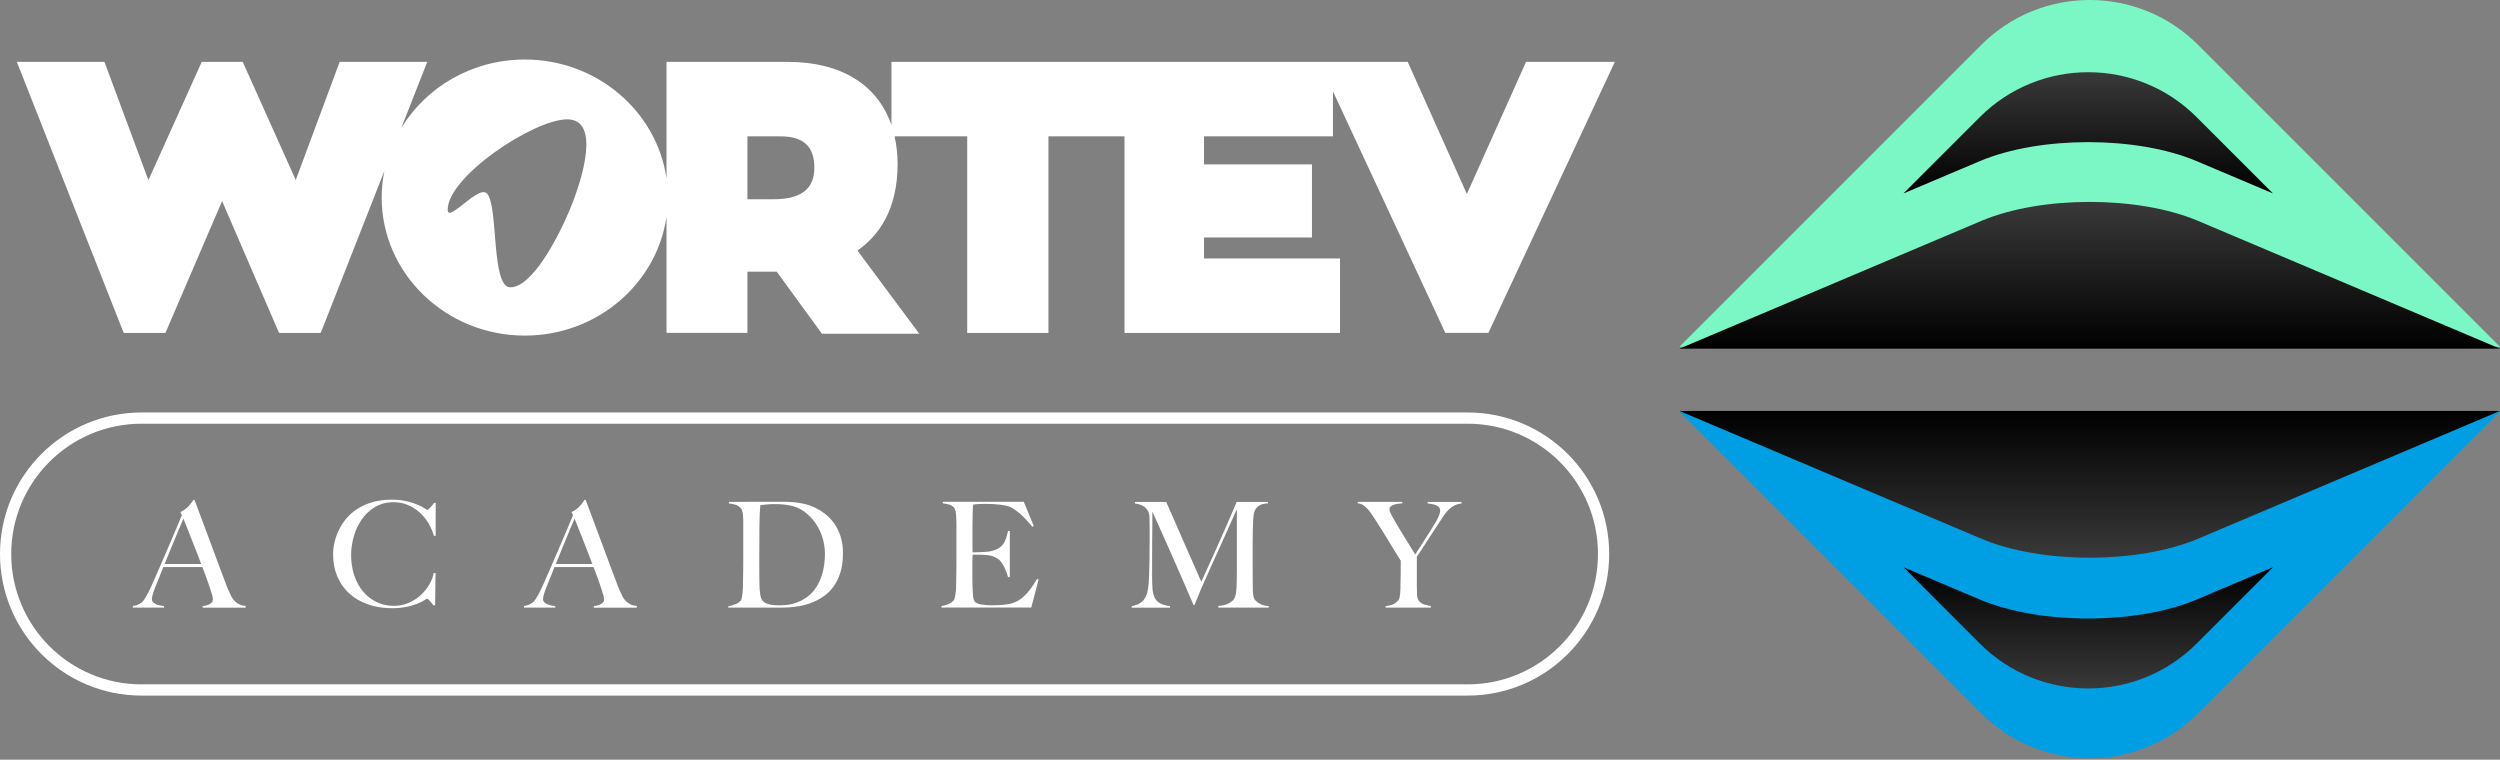
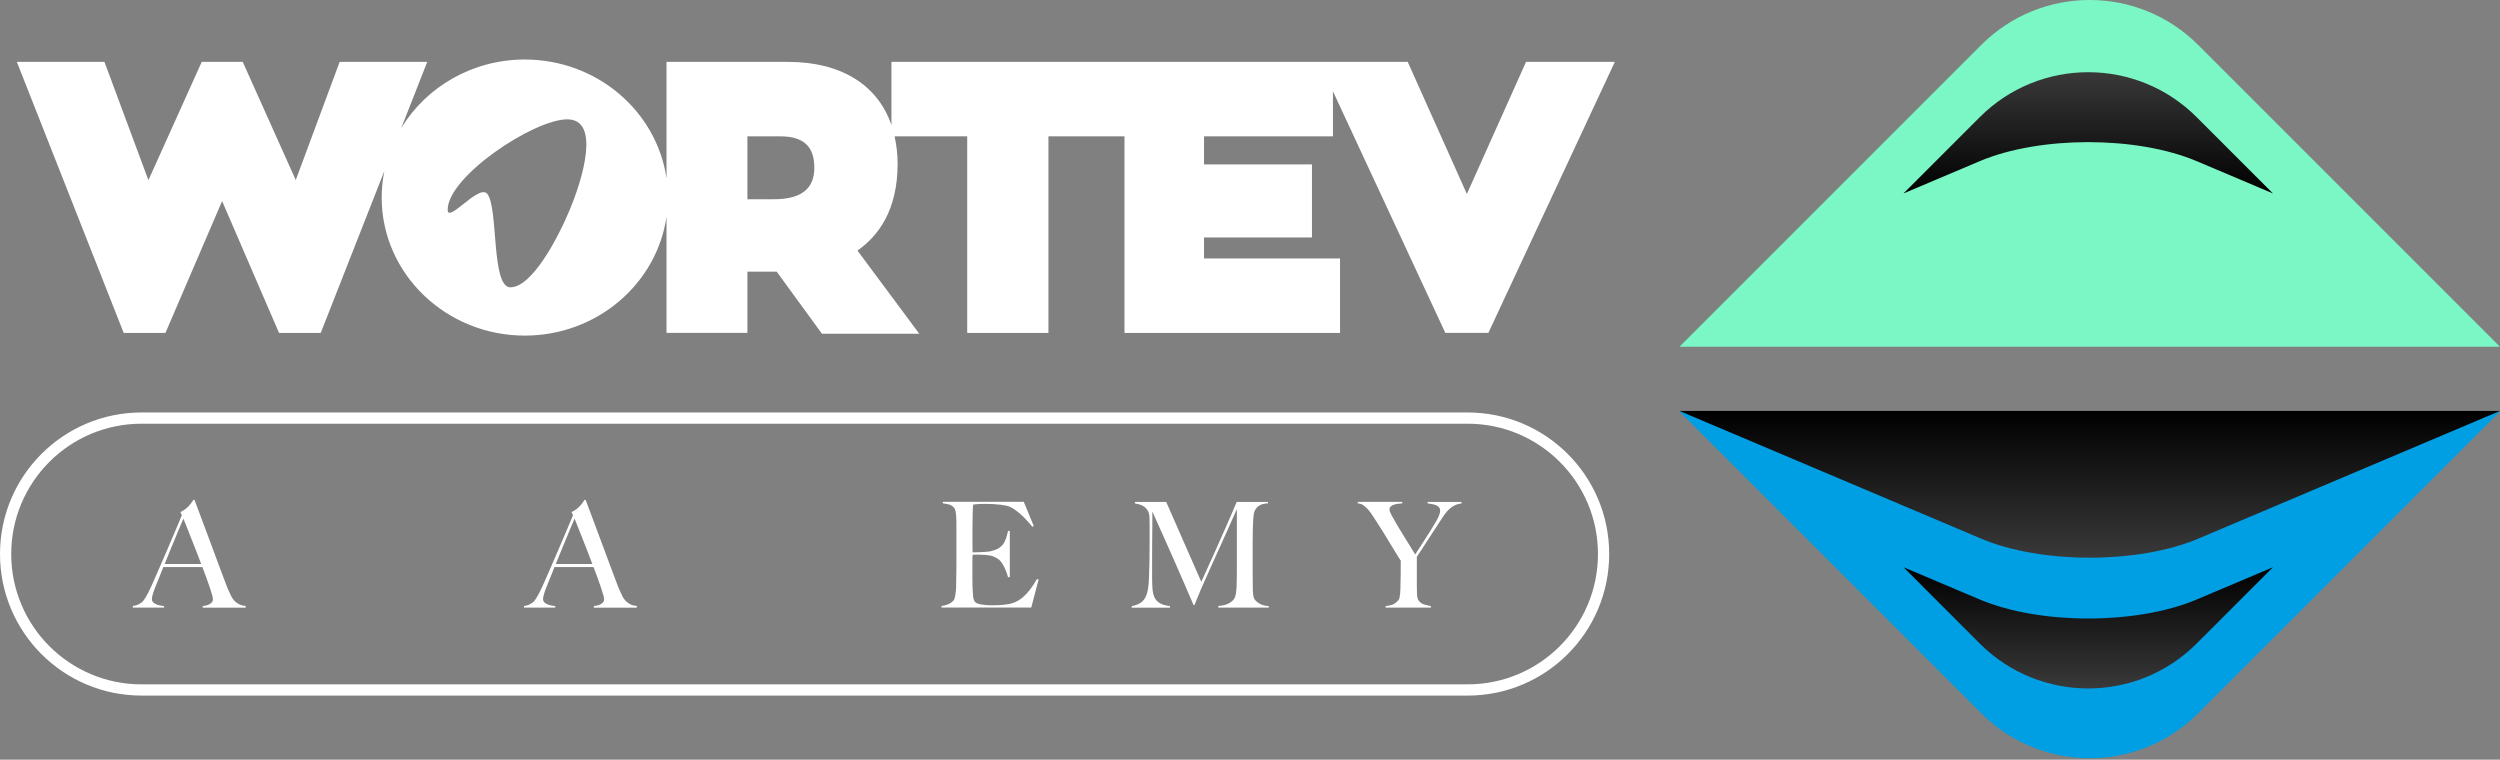
<svg xmlns="http://www.w3.org/2000/svg" width="441" height="134" viewBox="0 0 441 134" fill="none">
  <rect x="0" y="0" width="441" height="134" fill="#808080" stroke="none" />
  <path d="M296.256 72.583L349.497 125.825C360.061 136.389 377.184 136.389 387.748 125.825L440.99 72.583H296.256Z" fill="#009EE2" />
  <path d="M296.256 61.164H440.99L387.748 7.923C377.184 -2.641 360.061 -2.641 349.497 7.923L296.256 61.164Z" fill="#7BF7C5" />
-   <path d="M296.256 61.503H440.99L387.748 38.968C377.184 34.499 360.061 34.499 349.497 38.968L296.256 61.503Z" fill="url(#paint0_linear_12_7676)" />
  <path d="M296.256 72.49H440.99L387.748 95.025C377.184 99.494 360.061 99.494 349.497 95.025L296.256 72.49Z" fill="url(#paint1_linear_12_7676)" />
  <path d="M349.237 20.661L335.774 34.124L349.237 28.425C359.801 23.956 376.924 23.956 387.488 28.425L400.951 34.124L387.488 20.661C376.924 10.097 359.801 10.097 349.237 20.661Z" fill="url(#paint2_linear_12_7676)" />
  <path d="M349.237 113.52L335.774 100.057L349.237 105.756C359.801 110.224 376.924 110.224 387.488 105.756L400.951 100.057L387.488 113.52C376.924 124.083 359.801 124.083 349.237 113.52Z" fill="url(#paint3_linear_12_7676)" />
  <path d="M35.753 107.174V106.913C35.805 106.913 35.93 106.898 36.128 106.861C36.326 106.825 36.535 106.767 36.748 106.679C36.962 106.595 37.155 106.47 37.317 106.314C37.478 106.157 37.562 105.959 37.562 105.719C37.562 105.563 37.515 105.307 37.421 104.958C37.327 104.603 37.192 104.171 37.02 103.665C36.848 103.154 36.65 102.591 36.425 101.97C36.201 101.35 35.961 100.703 35.7 100.031H28.813C28.552 100.688 28.302 101.313 28.062 101.908C27.822 102.502 27.577 103.102 27.337 103.707C26.972 104.64 26.795 105.297 26.795 105.672C26.795 105.897 26.863 106.084 27.003 106.23C27.139 106.376 27.316 106.496 27.535 106.595C27.749 106.689 27.984 106.762 28.234 106.804C28.484 106.846 28.719 106.887 28.948 106.919V107.179H23.432V106.892C23.88 106.84 24.266 106.72 24.584 106.527C24.902 106.34 25.09 106.209 25.142 106.142C25.262 106.022 25.46 105.735 25.736 105.287C26.013 104.838 26.346 104.171 26.748 103.295C27.113 102.481 27.514 101.558 27.963 100.526C28.411 99.488 28.875 98.425 29.35 97.33C29.824 96.235 30.293 95.129 30.763 94.014C31.227 92.898 31.67 91.86 32.082 90.89L31.821 90.322C32.134 90.186 32.41 90.019 32.661 89.832C32.911 89.644 33.13 89.446 33.323 89.237C33.511 89.029 33.672 88.831 33.803 88.643C33.933 88.455 34.032 88.299 34.1 88.179H34.308C34.845 89.613 35.351 90.974 35.836 92.256C36.321 93.544 36.78 94.78 37.223 95.974C37.661 97.163 38.089 98.315 38.506 99.431C38.918 100.547 39.335 101.642 39.747 102.732C39.934 103.269 40.112 103.712 40.279 104.066C40.44 104.421 40.628 104.822 40.836 105.271C40.873 105.339 40.946 105.464 41.071 105.636C41.191 105.808 41.353 105.985 41.551 106.168C41.749 106.35 41.994 106.507 42.291 106.647C42.583 106.788 42.927 106.861 43.329 106.882V107.195H35.768L35.753 107.174ZM32.358 91.485C32.254 91.709 32.103 92.064 31.905 92.548C31.706 93.033 31.461 93.617 31.164 94.311C30.872 95.004 30.549 95.781 30.194 96.657C29.84 97.528 29.454 98.472 29.042 99.494H35.492C35.2 98.717 34.903 97.94 34.6 97.163C34.298 96.386 34.006 95.64 33.719 94.926C33.432 94.212 33.177 93.555 32.942 92.96C32.708 92.366 32.515 91.876 32.358 91.495V91.485Z" fill="white" />
-   <path fill-rule="evenodd" clip-rule="evenodd" d="M65.758 105.831C65.085 105.412 64.496 104.891 63.988 104.27C63.331 103.467 62.825 102.523 62.47 101.433C62.116 100.344 61.938 99.176 61.938 97.935C61.938 96.761 62.111 95.62 62.444 94.504C62.778 93.388 63.263 92.392 63.894 91.511C64.459 90.715 65.152 90.063 65.969 89.548C66.051 89.497 66.134 89.447 66.218 89.399L66.219 89.398C66.224 89.395 66.23 89.392 66.235 89.389C67.074 88.906 68.019 88.642 69.066 88.594C69.183 88.588 69.301 88.586 69.421 88.586C70.2 88.586 70.945 88.71 71.649 88.966L71.653 88.967C71.724 88.993 71.795 89.021 71.866 89.05C72.404 89.266 72.904 89.538 73.367 89.868C73.501 89.963 73.631 90.062 73.758 90.166C73.818 90.216 73.878 90.266 73.936 90.317C74.546 90.854 75.078 91.485 75.526 92.21C75.644 92.399 75.754 92.593 75.856 92.79C75.986 93.04 76.104 93.297 76.21 93.559C76.334 93.868 76.44 94.184 76.529 94.509C76.531 94.515 76.533 94.52 76.534 94.526C76.535 94.531 76.537 94.535 76.538 94.54L76.543 94.535L76.856 94.509V88.711H76.569C76.465 88.867 76.35 89.018 76.23 89.164C76.113 89.313 75.995 89.436 75.887 89.549L75.881 89.555C75.873 89.564 75.864 89.572 75.856 89.58C75.751 89.684 75.655 89.77 75.568 89.842C75.474 89.921 75.407 89.957 75.375 89.957C75.344 89.957 75.188 89.863 74.911 89.67C74.749 89.56 74.546 89.443 74.301 89.319C74.129 89.232 73.936 89.142 73.722 89.05C73.275 88.856 72.731 88.673 72.088 88.506L72.085 88.505C71.986 88.479 71.886 88.454 71.783 88.429C71.1 88.259 70.312 88.165 69.421 88.146C69.304 88.144 69.186 88.142 69.066 88.142C67.924 88.142 66.897 88.268 65.985 88.507C65.91 88.527 65.836 88.547 65.763 88.568C65.694 88.587 65.626 88.607 65.558 88.627C64.811 88.851 64.134 89.135 63.523 89.477C62.799 89.884 62.168 90.353 61.631 90.89C61.099 91.427 60.651 91.985 60.286 92.575C59.973 93.075 59.717 93.57 59.519 94.061C59.321 94.556 59.164 95.025 59.055 95.474C58.94 95.922 58.862 96.344 58.82 96.741C58.779 97.142 58.758 97.491 58.758 97.804C58.758 99.202 58.998 100.484 59.483 101.647C59.968 102.81 60.661 103.811 61.568 104.65C62.475 105.49 63.576 106.136 64.869 106.595C65.026 106.651 65.186 106.704 65.348 106.753C65.56 106.817 65.776 106.875 65.995 106.928C66.988 107.165 68.062 107.284 69.217 107.284C69.305 107.284 69.392 107.283 69.478 107.281C70.341 107.268 71.109 107.185 71.783 107.038C71.936 107.005 72.085 106.971 72.229 106.935L72.232 106.934C72.785 106.796 73.266 106.64 73.675 106.47C73.941 106.36 74.175 106.254 74.378 106.152C74.568 106.056 74.73 105.964 74.864 105.876C75.141 105.693 75.292 105.605 75.328 105.605C75.408 105.605 75.555 105.719 75.763 105.939C75.773 105.949 75.782 105.959 75.792 105.97C76.016 106.208 76.228 106.478 76.436 106.768L76.439 106.773H76.752L76.83 101.074H76.517C76.385 101.726 76.145 102.358 75.804 102.974C75.755 103.062 75.704 103.15 75.652 103.237C75.229 103.936 74.708 104.551 74.098 105.088C74.014 105.161 73.929 105.232 73.842 105.302C73.681 105.43 73.514 105.551 73.342 105.666C72.928 105.942 72.481 106.181 72.002 106.381C71.891 106.427 71.78 106.469 71.668 106.508C70.978 106.748 70.249 106.872 69.478 106.872C69.391 106.872 69.304 106.87 69.217 106.867C68.178 106.834 67.232 106.601 66.371 106.173C66.159 106.068 65.955 105.954 65.758 105.831Z" fill="white" />
  <path d="M104.753 107.174V106.914C104.805 106.914 104.93 106.898 105.128 106.861C105.326 106.825 105.535 106.768 105.749 106.679C105.962 106.596 106.155 106.47 106.317 106.314C106.479 106.158 106.562 105.959 106.562 105.72C106.562 105.563 106.515 105.308 106.421 104.958C106.327 104.604 106.192 104.171 106.02 103.665C105.848 103.154 105.649 102.591 105.425 101.971C105.201 101.35 104.961 100.704 104.7 100.031H97.813C97.552 100.688 97.302 101.314 97.062 101.908C96.822 102.502 96.577 103.102 96.337 103.707C95.972 104.64 95.795 105.297 95.795 105.673C95.795 105.897 95.862 106.085 96.003 106.231C96.139 106.377 96.316 106.496 96.535 106.596C96.749 106.689 96.984 106.762 97.234 106.804C97.484 106.846 97.719 106.888 97.948 106.919V107.179H92.432V106.893C92.88 106.841 93.266 106.721 93.584 106.528C93.902 106.34 94.09 106.21 94.142 106.142C94.262 106.022 94.46 105.735 94.736 105.287C95.013 104.838 95.346 104.171 95.748 103.295C96.113 102.482 96.514 101.559 96.963 100.526C97.411 99.489 97.875 98.425 98.35 97.33C98.824 96.235 99.293 95.13 99.763 94.014C100.227 92.898 100.67 91.86 101.082 90.891L100.821 90.322C101.134 90.187 101.41 90.02 101.661 89.832C101.911 89.644 102.13 89.446 102.323 89.238C102.511 89.029 102.672 88.831 102.803 88.643C102.933 88.456 103.032 88.299 103.1 88.179H103.308C103.845 89.613 104.351 90.974 104.836 92.257C105.321 93.544 105.78 94.78 106.223 95.974C106.661 97.163 107.089 98.316 107.506 99.431C107.918 100.547 108.335 101.642 108.747 102.732C108.934 103.269 109.112 103.712 109.279 104.067C109.44 104.421 109.628 104.823 109.836 105.271C109.873 105.339 109.946 105.464 110.071 105.636C110.191 105.808 110.353 105.985 110.551 106.168C110.749 106.35 110.994 106.507 111.291 106.648C111.583 106.788 111.927 106.861 112.329 106.882V107.195H104.768L104.753 107.174ZM101.358 91.485C101.254 91.709 101.103 92.064 100.905 92.549C100.706 93.034 100.461 93.618 100.164 94.311C99.872 95.004 99.549 95.781 99.194 96.657C98.84 97.528 98.454 98.472 98.042 99.494H104.492C104.2 98.717 103.903 97.94 103.6 97.163C103.298 96.386 103.006 95.641 102.719 94.926C102.432 94.212 102.177 93.555 101.942 92.961C101.708 92.366 101.515 91.876 101.358 91.495V91.485Z" fill="white" />
-   <path d="M148.237 101.016C147.924 102.002 147.502 102.846 146.97 103.555C146.433 104.264 145.813 104.848 145.103 105.318C144.394 105.782 143.644 106.157 142.851 106.434C142.058 106.71 141.235 106.903 140.39 107.018C139.545 107.132 138.721 107.184 137.929 107.184H128.476V106.924C128.908 106.872 129.325 106.762 129.732 106.585C130.139 106.413 130.447 106.204 130.65 105.964C130.739 105.881 130.801 105.73 130.843 105.526C130.885 105.318 130.926 105.088 130.958 104.828C130.994 104.567 131.02 104.291 131.036 103.999C131.051 103.707 131.062 103.42 131.062 103.143C131.062 102.904 131.062 102.575 131.072 102.158C131.083 101.746 131.088 101.292 131.098 100.797C131.109 100.302 131.109 99.801 131.109 99.28V91.797C131.109 91.485 131.098 91.198 131.072 90.932C131.046 90.666 131.01 90.421 130.958 90.207C130.905 89.993 130.827 89.821 130.723 89.701C130.462 89.388 130.155 89.175 129.79 89.055C129.425 88.935 129.023 88.846 128.575 88.794V88.533C129.299 88.533 130.342 88.533 131.708 88.523C133.069 88.513 134.722 88.513 136.657 88.513H138.315C138.883 88.513 139.457 88.539 140.025 88.591C140.593 88.643 141.167 88.732 141.735 88.852C142.303 88.971 142.867 89.154 143.419 89.394C144.144 89.707 144.827 90.103 145.463 90.583C146.099 91.067 146.657 91.641 147.132 92.303C147.606 92.971 147.987 93.737 148.274 94.608C148.56 95.479 148.701 96.475 148.701 97.601C148.701 98.894 148.545 100.036 148.237 101.021V101.016ZM145.051 94.723C144.738 93.774 144.311 92.913 143.758 92.147C143.206 91.38 142.549 90.729 141.792 90.192C141.031 89.654 140.202 89.31 139.305 89.154C138.961 89.086 138.581 89.029 138.163 88.987C137.752 88.945 137.241 88.924 136.636 88.924C136.427 88.924 136.203 88.924 135.963 88.935C135.723 88.945 135.483 88.961 135.249 88.987C135.014 89.013 134.8 89.034 134.602 89.05C134.404 89.065 134.242 89.091 134.122 89.128C134.034 89.972 133.982 91.141 133.966 92.626C133.95 94.113 133.94 95.88 133.94 97.934V100.964C133.94 101.861 133.95 102.596 133.966 103.164C133.966 103.404 133.977 103.67 134.003 103.952C134.029 104.238 134.06 104.515 134.091 104.781C134.128 105.047 134.18 105.292 134.258 105.505C134.336 105.724 134.425 105.881 134.529 105.985C134.873 106.329 135.311 106.548 135.838 106.647C136.365 106.741 136.86 106.788 137.329 106.788C137.762 106.788 138.205 106.767 138.664 106.726C139.123 106.684 139.55 106.6 139.947 106.48C141.813 105.943 143.206 104.906 144.128 103.362C145.051 101.819 145.515 99.916 145.515 97.653C145.515 96.652 145.359 95.677 145.051 94.728V94.723Z" fill="white" />
  <path d="M181.926 107.174H166.08V106.913C166.513 106.846 166.914 106.731 167.285 106.574C167.655 106.418 167.962 106.204 168.202 105.928C168.291 105.824 168.359 105.672 168.411 105.474C168.463 105.276 168.51 105.047 168.552 104.786C168.593 104.525 168.625 104.254 168.64 103.973C168.656 103.686 168.666 103.409 168.666 103.133C168.666 102.893 168.666 102.565 168.677 102.148C168.687 101.736 168.692 101.282 168.703 100.787C168.713 100.291 168.713 99.791 168.713 99.269V92.721C168.713 92.408 168.713 92.09 168.703 91.761C168.692 91.433 168.677 91.12 168.651 90.828C168.625 90.536 168.583 90.27 168.52 90.04C168.458 89.811 168.38 89.639 168.275 89.535C168.015 89.258 167.738 89.081 167.446 89.003C167.154 88.925 166.774 88.852 166.304 88.784V88.523H180.596L182.359 92.793L182.098 92.924C180.701 91.182 179.387 90.009 178.161 89.404C177.869 89.269 177.322 89.144 176.529 89.039C175.737 88.935 174.767 88.883 173.63 88.883C173.265 88.883 172.89 88.898 172.504 88.919C172.113 88.945 171.836 88.977 171.664 89.008C171.628 89.284 171.602 89.853 171.576 90.718C171.55 91.584 171.539 92.585 171.539 93.722V95.38C171.539 95.828 171.539 96.193 171.55 96.48C171.56 96.767 171.56 96.986 171.56 97.142V97.429H172.076C172.337 97.429 172.634 97.418 172.968 97.403C173.302 97.387 173.641 97.366 173.979 97.34C174.318 97.314 174.595 97.278 174.819 97.225C175.335 97.106 175.768 96.939 176.112 96.735C176.456 96.527 176.738 96.276 176.952 95.984C177.165 95.692 177.343 95.348 177.468 94.963C177.598 94.577 177.713 94.139 177.817 93.654H178.13V101.809H177.817C177.676 101.256 177.468 100.688 177.181 100.098C176.894 99.509 176.597 99.071 176.289 98.779C176.013 98.539 175.679 98.341 175.293 98.185C174.908 98.028 174.454 97.935 173.933 97.898C173.672 97.882 173.458 97.867 173.286 97.862C173.114 97.851 172.942 97.846 172.77 97.846H171.581C171.544 98.086 171.529 98.44 171.529 98.91V102.017C171.529 102.294 171.529 102.554 171.539 102.805C171.55 103.055 171.55 103.269 171.55 103.441C171.565 103.993 171.597 104.515 171.638 105.005C171.68 105.495 171.779 105.865 171.936 106.105C172.092 106.345 172.462 106.517 173.051 106.621C173.635 106.726 174.277 106.778 174.97 106.778C175.262 106.778 175.638 106.767 176.096 106.752C176.555 106.736 177.035 106.689 177.536 106.621C178.088 106.554 178.599 106.418 179.063 106.22C179.527 106.022 179.976 105.74 180.409 105.38C180.841 105.015 181.258 104.572 181.665 104.046C182.072 103.519 182.489 102.883 182.922 102.142L183.209 102.221L181.915 107.164L181.926 107.174Z" fill="white" />
  <path d="M214.915 107.174V106.887C215.656 106.851 216.276 106.7 216.782 106.423C217.283 106.147 217.622 105.829 217.794 105.464C217.898 105.24 217.976 104.958 218.028 104.624C218.08 104.291 218.112 103.946 218.133 103.602C218.169 102.46 218.185 101.376 218.185 100.338V89.8C217.616 91.078 217.095 92.251 216.62 93.32C216.146 94.389 215.677 95.437 215.207 96.454C214.743 97.471 214.269 98.513 213.794 99.572C213.32 100.635 212.799 101.803 212.23 103.081C212.142 103.253 212.022 103.524 211.865 103.894C211.709 104.265 211.552 104.645 211.401 105.036C211.245 105.422 211.099 105.777 210.963 106.1C210.822 106.418 210.739 106.632 210.702 106.736H210.546C209.993 105.459 209.446 104.192 208.904 102.93C208.361 101.668 207.829 100.458 207.313 99.29C206.797 98.122 206.312 97.032 205.864 96.016C205.415 94.999 205.009 94.092 204.649 93.299C204.284 92.507 203.987 91.839 203.757 91.307C203.523 90.77 203.366 90.411 203.277 90.218C203.277 91.359 203.277 92.361 203.267 93.237C203.257 94.107 203.251 94.973 203.241 95.828C203.231 96.683 203.231 97.585 203.231 98.534V101.85C203.231 102.664 203.257 103.368 203.309 103.962C203.361 104.557 203.491 105.057 203.7 105.464C203.908 105.87 204.221 106.189 204.644 106.423C205.066 106.658 205.65 106.825 206.39 106.929V107.19H199.633V106.929C200.238 106.809 200.728 106.632 201.108 106.397C201.489 106.162 201.791 105.839 202.016 105.427C202.24 105.015 202.407 104.499 202.506 103.884C202.61 103.274 202.667 102.523 202.688 101.642C202.725 100.901 202.751 100.025 202.766 99.014C202.782 98.002 202.793 96.923 202.793 95.766V92.501C202.793 92.157 202.782 91.735 202.766 91.234C202.751 90.749 202.647 90.358 202.454 90.056C202.266 89.754 202.042 89.519 201.781 89.342C201.52 89.17 201.244 89.044 200.952 88.966C200.66 88.888 200.41 88.831 200.201 88.799V88.539H205.718L211.907 102.627C212.668 100.99 213.409 99.358 214.133 97.731C214.858 96.11 215.51 94.639 216.089 93.331C216.667 92.016 217.142 90.927 217.512 90.056C217.882 89.185 218.096 88.68 218.148 88.539H223.665V88.799C222.956 88.815 222.419 88.966 222.048 89.237C221.678 89.514 221.423 89.842 221.282 90.223C221.178 90.515 221.11 90.974 221.073 91.594C221.037 92.215 221.011 92.83 220.995 93.435C220.979 94.264 220.969 95.067 220.969 95.844V100.995C220.969 101.913 220.979 102.878 220.995 103.894C220.995 104.223 221.016 104.557 221.058 104.89C221.099 105.229 221.172 105.49 221.277 105.678C221.292 105.714 221.36 105.792 221.47 105.923C221.579 106.053 221.741 106.189 221.949 106.335C222.158 106.481 222.413 106.611 222.726 106.726C223.039 106.84 223.399 106.903 223.816 106.919V107.179H214.936L214.915 107.174Z" fill="white" />
  <path d="M256.582 89.154C256.238 89.326 255.92 89.55 255.622 89.826C255.33 90.103 255.049 90.431 254.783 90.812C254.517 91.193 254.225 91.625 253.917 92.105C253.709 92.434 253.422 92.877 253.052 93.44C252.682 93.998 252.301 94.582 251.91 95.187C251.524 95.791 251.143 96.37 250.784 96.923C250.419 97.476 250.137 97.909 249.929 98.216V103.42C249.929 103.92 249.939 104.41 249.965 104.885C249.991 105.359 250.075 105.693 250.21 105.881C250.471 106.262 250.805 106.512 251.222 106.632C251.634 106.752 252.035 106.845 252.411 106.918V107.179H244.433V106.918C244.881 106.866 245.272 106.783 245.611 106.673C245.95 106.559 246.305 106.288 246.685 105.86C246.774 105.771 246.837 105.625 246.878 105.422C246.92 105.213 246.957 104.984 246.983 104.723C247.009 104.463 247.024 104.186 247.035 103.894C247.045 103.602 247.045 103.316 247.045 103.039C247.061 102.554 247.076 101.981 247.082 101.319C247.092 100.656 247.092 99.848 247.092 98.899C247.056 98.847 246.951 98.685 246.779 98.409C246.607 98.133 246.393 97.794 246.143 97.387C245.893 96.98 245.616 96.527 245.314 96.026C245.012 95.526 244.714 95.041 244.422 94.561C244.13 94.087 243.854 93.643 243.593 93.226C243.333 92.814 243.119 92.475 242.947 92.215C242.618 91.714 242.321 91.255 242.055 90.843C241.789 90.431 241.513 90.077 241.242 89.78C240.965 89.488 240.694 89.253 240.428 89.081C240.163 88.909 239.855 88.815 239.511 88.794V88.533H247.358V88.794C247.097 88.81 246.842 88.836 246.581 88.872C246.32 88.909 246.081 88.961 245.856 89.039C245.632 89.117 245.45 89.222 245.314 89.352C245.173 89.482 245.105 89.66 245.105 89.884C245.105 90.108 245.231 90.447 245.481 90.906C245.731 91.365 245.992 91.824 246.268 92.293C246.456 92.606 246.68 92.981 246.941 93.419C247.202 93.857 247.483 94.326 247.796 94.817C248.109 95.307 248.422 95.812 248.74 96.334C249.058 96.85 249.355 97.345 249.631 97.809C249.856 97.481 250.132 97.064 250.46 96.553C250.789 96.042 251.123 95.526 251.456 94.999C251.795 94.472 252.113 93.967 252.416 93.487C252.718 93.002 252.948 92.621 253.104 92.345C253.193 92.204 253.286 92.048 253.391 91.865C253.495 91.683 253.594 91.495 253.688 91.297C253.782 91.099 253.865 90.895 253.933 90.687C254.001 90.478 254.037 90.291 254.037 90.118C254.037 89.842 253.97 89.628 253.829 89.472C253.688 89.316 253.516 89.196 253.297 89.107C253.083 89.024 252.843 88.956 252.583 88.914C252.322 88.872 252.072 88.831 251.832 88.799V88.539H257.812V88.799C257.327 88.867 256.916 88.987 256.571 89.164L256.582 89.154Z" fill="white" />
  <path d="M269.195 10.916L258.756 34.218L248.323 10.916H157.253V22.069C154.828 14.983 148.389 10.916 138.998 10.916H117.573V31.475C115.863 19.639 105.31 10.499 92.577 10.499C83.29 10.499 75.167 15.363 70.781 22.585L75.365 10.916H59.915L52.172 31.762L42.818 10.916H35.586L26.18 31.783L18.426 10.916H2.972L21.821 58.724H29.183L39.179 35.469L49.221 58.724H56.578L67.804 30.156C67.497 31.673 67.33 33.243 67.33 34.849C67.33 48.275 78.655 59.199 92.577 59.199C105.31 59.199 115.863 50.058 117.573 38.222V58.719H131.844V47.92H137.011L144.989 58.87H162.159L151.256 44.198C154.959 41.617 158.337 37.039 158.337 28.941C158.337 27.194 158.144 25.573 157.805 24.05H170.617V58.724H184.945V24.05H198.361V58.724H236.382V45.59H212.392V41.893H231.429V28.998H212.392V24.05H235.131V16.109L254.955 58.719H262.547L284.858 10.911H269.19L269.195 10.916ZM100.507 36.997C98.385 42.081 93.844 50.684 90.022 50.684C86.622 50.684 87.931 36.642 85.96 34.197C84.5 32.382 78.973 39.495 78.973 36.997C78.973 31.141 94.136 21.052 100.059 21.052C105.982 21.052 102.765 31.59 100.507 36.997ZM136.495 35.146H131.844V24.05H137.627C141.735 24.05 143.649 25.813 143.649 29.598C143.649 33.383 141.24 35.146 136.49 35.146H136.495Z" fill="white" />
  <path fill-rule="evenodd" clip-rule="evenodd" d="M24.97 74.741C12.273 74.741 1.98 85.034 1.98 97.731C1.98 110.428 12.273 120.721 24.97 120.721H258.892C271.588 120.721 281.881 110.428 281.881 97.731C281.881 85.034 271.588 74.741 258.892 74.741H24.97ZM0 97.731C0 83.941 11.179 72.761 24.97 72.761H258.892C272.682 72.761 283.861 83.941 283.861 97.731C283.861 111.522 272.682 122.701 258.892 122.701H24.97C11.179 122.701 0 111.522 0 97.731Z" fill="white" />
  <defs>
    <linearGradient id="paint0_linear_12_7676" x1="368.618" y1="61.508" x2="368.618" y2="35.615" gradientUnits="userSpaceOnUse">
      <stop />
      <stop offset="1" stop-color="#393939" />
    </linearGradient>
    <linearGradient id="paint1_linear_12_7676" x1="368.618" y1="72.495" x2="368.618" y2="98.383" gradientUnits="userSpaceOnUse">
      <stop />
      <stop offset="1" stop-color="#393939" />
    </linearGradient>
    <linearGradient id="paint2_linear_12_7676" x1="368.358" y1="34.124" x2="368.358" y2="12.741" gradientUnits="userSpaceOnUse">
      <stop />
      <stop offset="1" stop-color="#393939" />
    </linearGradient>
    <linearGradient id="paint3_linear_12_7676" x1="368.358" y1="100.057" x2="368.358" y2="121.445" gradientUnits="userSpaceOnUse">
      <stop />
      <stop offset="1" stop-color="#393939" />
    </linearGradient>
  </defs>
</svg>